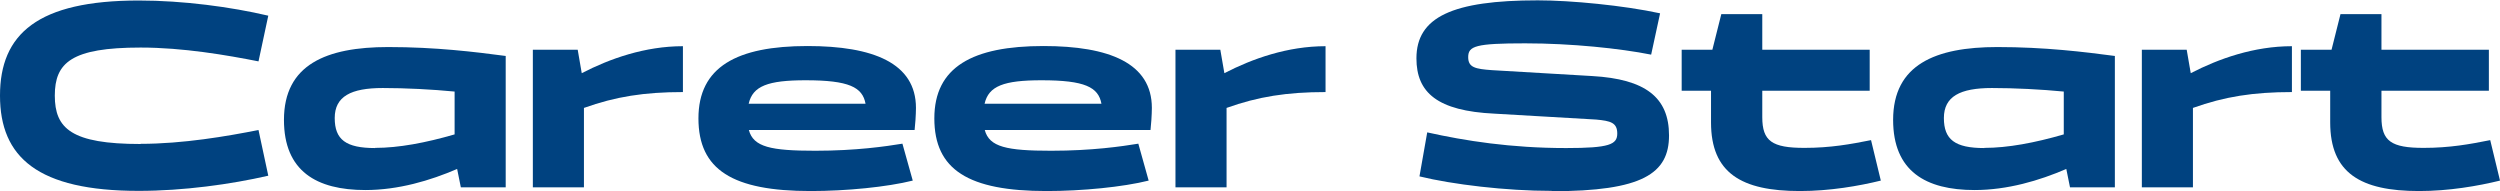
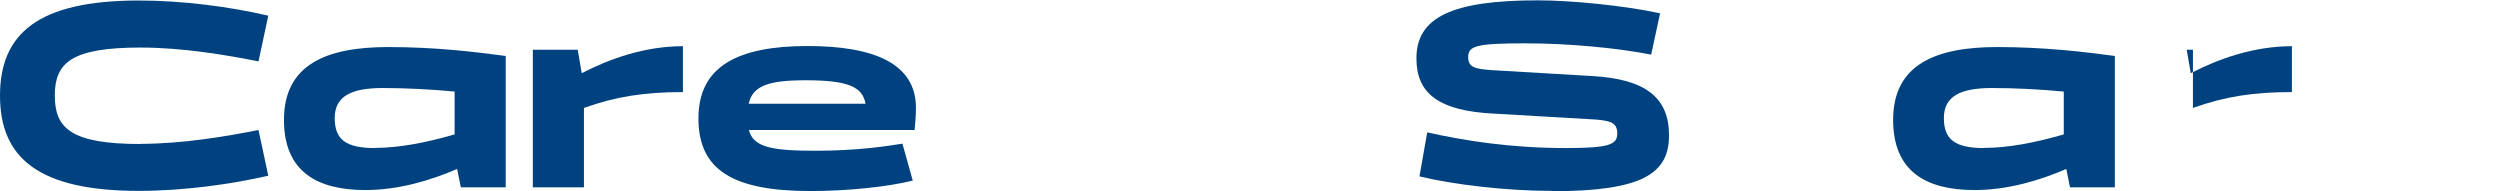
<svg xmlns="http://www.w3.org/2000/svg" id="_レイヤー_2" data-name="レイヤー 2" viewBox="0 0 148.26 11.33">
  <defs>
    <style>
      .cls-1 {
        fill: #004280;
        stroke-width: 0px;
      }
    </style>
  </defs>
  <g id="_デザイン" data-name="デザイン">
    <g>
      <path class="cls-1" d="m8.34,8.53c2.51,0,5.12-.45,6.99-.82l.58,2.71c-2.22.51-5.04.9-7.68.9C2.24,11.32,0,9.33,0,5.67S2.24.03,8.23.03c2.64,0,5.46.38,7.68.9l-.58,2.71c-1.87-.37-4.48-.82-6.99-.82-4.11,0-5.09.9-5.09,2.85s.98,2.87,5.09,2.87Z" />
      <path class="cls-1" d="m29.97,3.33h.02v7.78h-2.66l-.22-1.09c-1.6.69-3.49,1.25-5.44,1.25-2.9,0-4.83-1.12-4.83-4.16,0-3.28,2.51-4.32,6.18-4.32,2.82,0,5.17.29,6.98.53l-.02.02Zm-7.72,5.44c1.39,0,2.99-.3,4.71-.8v-2.54c-1.34-.13-2.91-.21-4.26-.21-1.89,0-2.85.5-2.85,1.78s.66,1.78,2.4,1.78Z" />
      <path class="cls-1" d="m31.6,2.95h2.66l.24,1.39c1.66-.86,3.75-1.6,6-1.6v2.72c-2.29,0-4,.27-5.87.94v4.71h-3.03V2.95Z" />
      <path class="cls-1" d="m53.52,8.53l.61,2.18c-1.52.38-3.95.62-6.05.62-4.64,0-6.66-1.26-6.66-4.31s2.27-4.29,6.47-4.29c3.89,0,6.43,1.01,6.43,3.67,0,.38-.05,1.1-.08,1.31h-9.83c.27,1.01,1.3,1.23,3.94,1.23,2.43,0,4.19-.26,5.17-.42Zm-9.12-2.38h6.93c-.18-.98-.98-1.39-3.55-1.39-2.24,0-3.14.34-3.38,1.39Z" />
-       <path class="cls-1" d="m67.51,8.53l.61,2.18c-1.52.38-3.95.62-6.05.62-4.64,0-6.66-1.26-6.66-4.31s2.27-4.29,6.47-4.29c3.89,0,6.43,1.01,6.43,3.67,0,.38-.05,1.1-.08,1.31h-9.83c.27,1.01,1.3,1.23,3.94,1.23,2.43,0,4.19-.26,5.17-.42Zm-9.12-2.38h6.93c-.18-.98-.98-1.39-3.55-1.39-2.24,0-3.14.34-3.38,1.39Z" />
-       <path class="cls-1" d="m69.71,2.95h2.66l.24,1.39c1.66-.86,3.75-1.6,6-1.6v2.72c-2.29,0-4,.27-5.87.94v4.71h-3.03V2.95Z" />
      <path class="cls-1" d="m92.02,11.32c-2.72,0-5.87-.38-7.84-.86l.46-2.61c2.24.5,4.96.93,8.24.93,2.56,0,3.03-.21,3.03-.86s-.4-.75-1.25-.83l-6.03-.35c-3.39-.16-4.63-1.25-4.63-3.28,0-2.45,2.14-3.44,7.2-3.44,1.94,0,5.09.3,7.25.77l-.53,2.45c-1.86-.37-4.74-.67-7.47-.67-2.95,0-3.38.16-3.38.82,0,.61.42.7,1.41.77l5.95.35c3.14.18,4.55,1.26,4.55,3.52s-1.57,3.31-6.96,3.31Z" />
-       <path class="cls-1" d="m101.47,5.38h-1.74v-2.43h1.82l.53-2.11h2.43v2.11h6.37v2.43h-6.37v1.57c0,1.42.58,1.82,2.5,1.82,1.55,0,2.75-.22,3.95-.46l.58,2.4c-1.3.32-3.03.62-4.8.62-3.47,0-5.27-1.07-5.27-4.07v-1.89Z" />
      <path class="cls-1" d="m125.4,3.33h.02v7.78h-2.66l-.22-1.09c-1.6.69-3.49,1.25-5.44,1.25-2.9,0-4.83-1.12-4.83-4.16,0-3.28,2.51-4.32,6.18-4.32,2.82,0,5.17.29,6.98.53l-.02.02Zm-7.72,5.44c1.39,0,2.99-.3,4.71-.8v-2.54c-1.34-.13-2.91-.21-4.26-.21-1.89,0-2.85.5-2.85,1.78s.66,1.78,2.4,1.78Z" />
-       <path class="cls-1" d="m127.02,2.95h2.66l.24,1.39c1.66-.86,3.75-1.6,6-1.6v2.72c-2.29,0-4,.27-5.87.94v4.71h-3.03V2.95Z" />
-       <path class="cls-1" d="m138.19,5.38h-1.74v-2.43h1.82l.53-2.11h2.43v2.11h6.37v2.43h-6.37v1.57c0,1.42.58,1.82,2.5,1.82,1.55,0,2.75-.22,3.95-.46l.58,2.4c-1.3.32-3.03.62-4.8.62-3.47,0-5.27-1.07-5.27-4.07v-1.89Z" />
+       <path class="cls-1" d="m127.02,2.95h2.66l.24,1.39c1.66-.86,3.75-1.6,6-1.6v2.72c-2.29,0-4,.27-5.87.94v4.71V2.95Z" />
    </g>
  </g>
</svg>